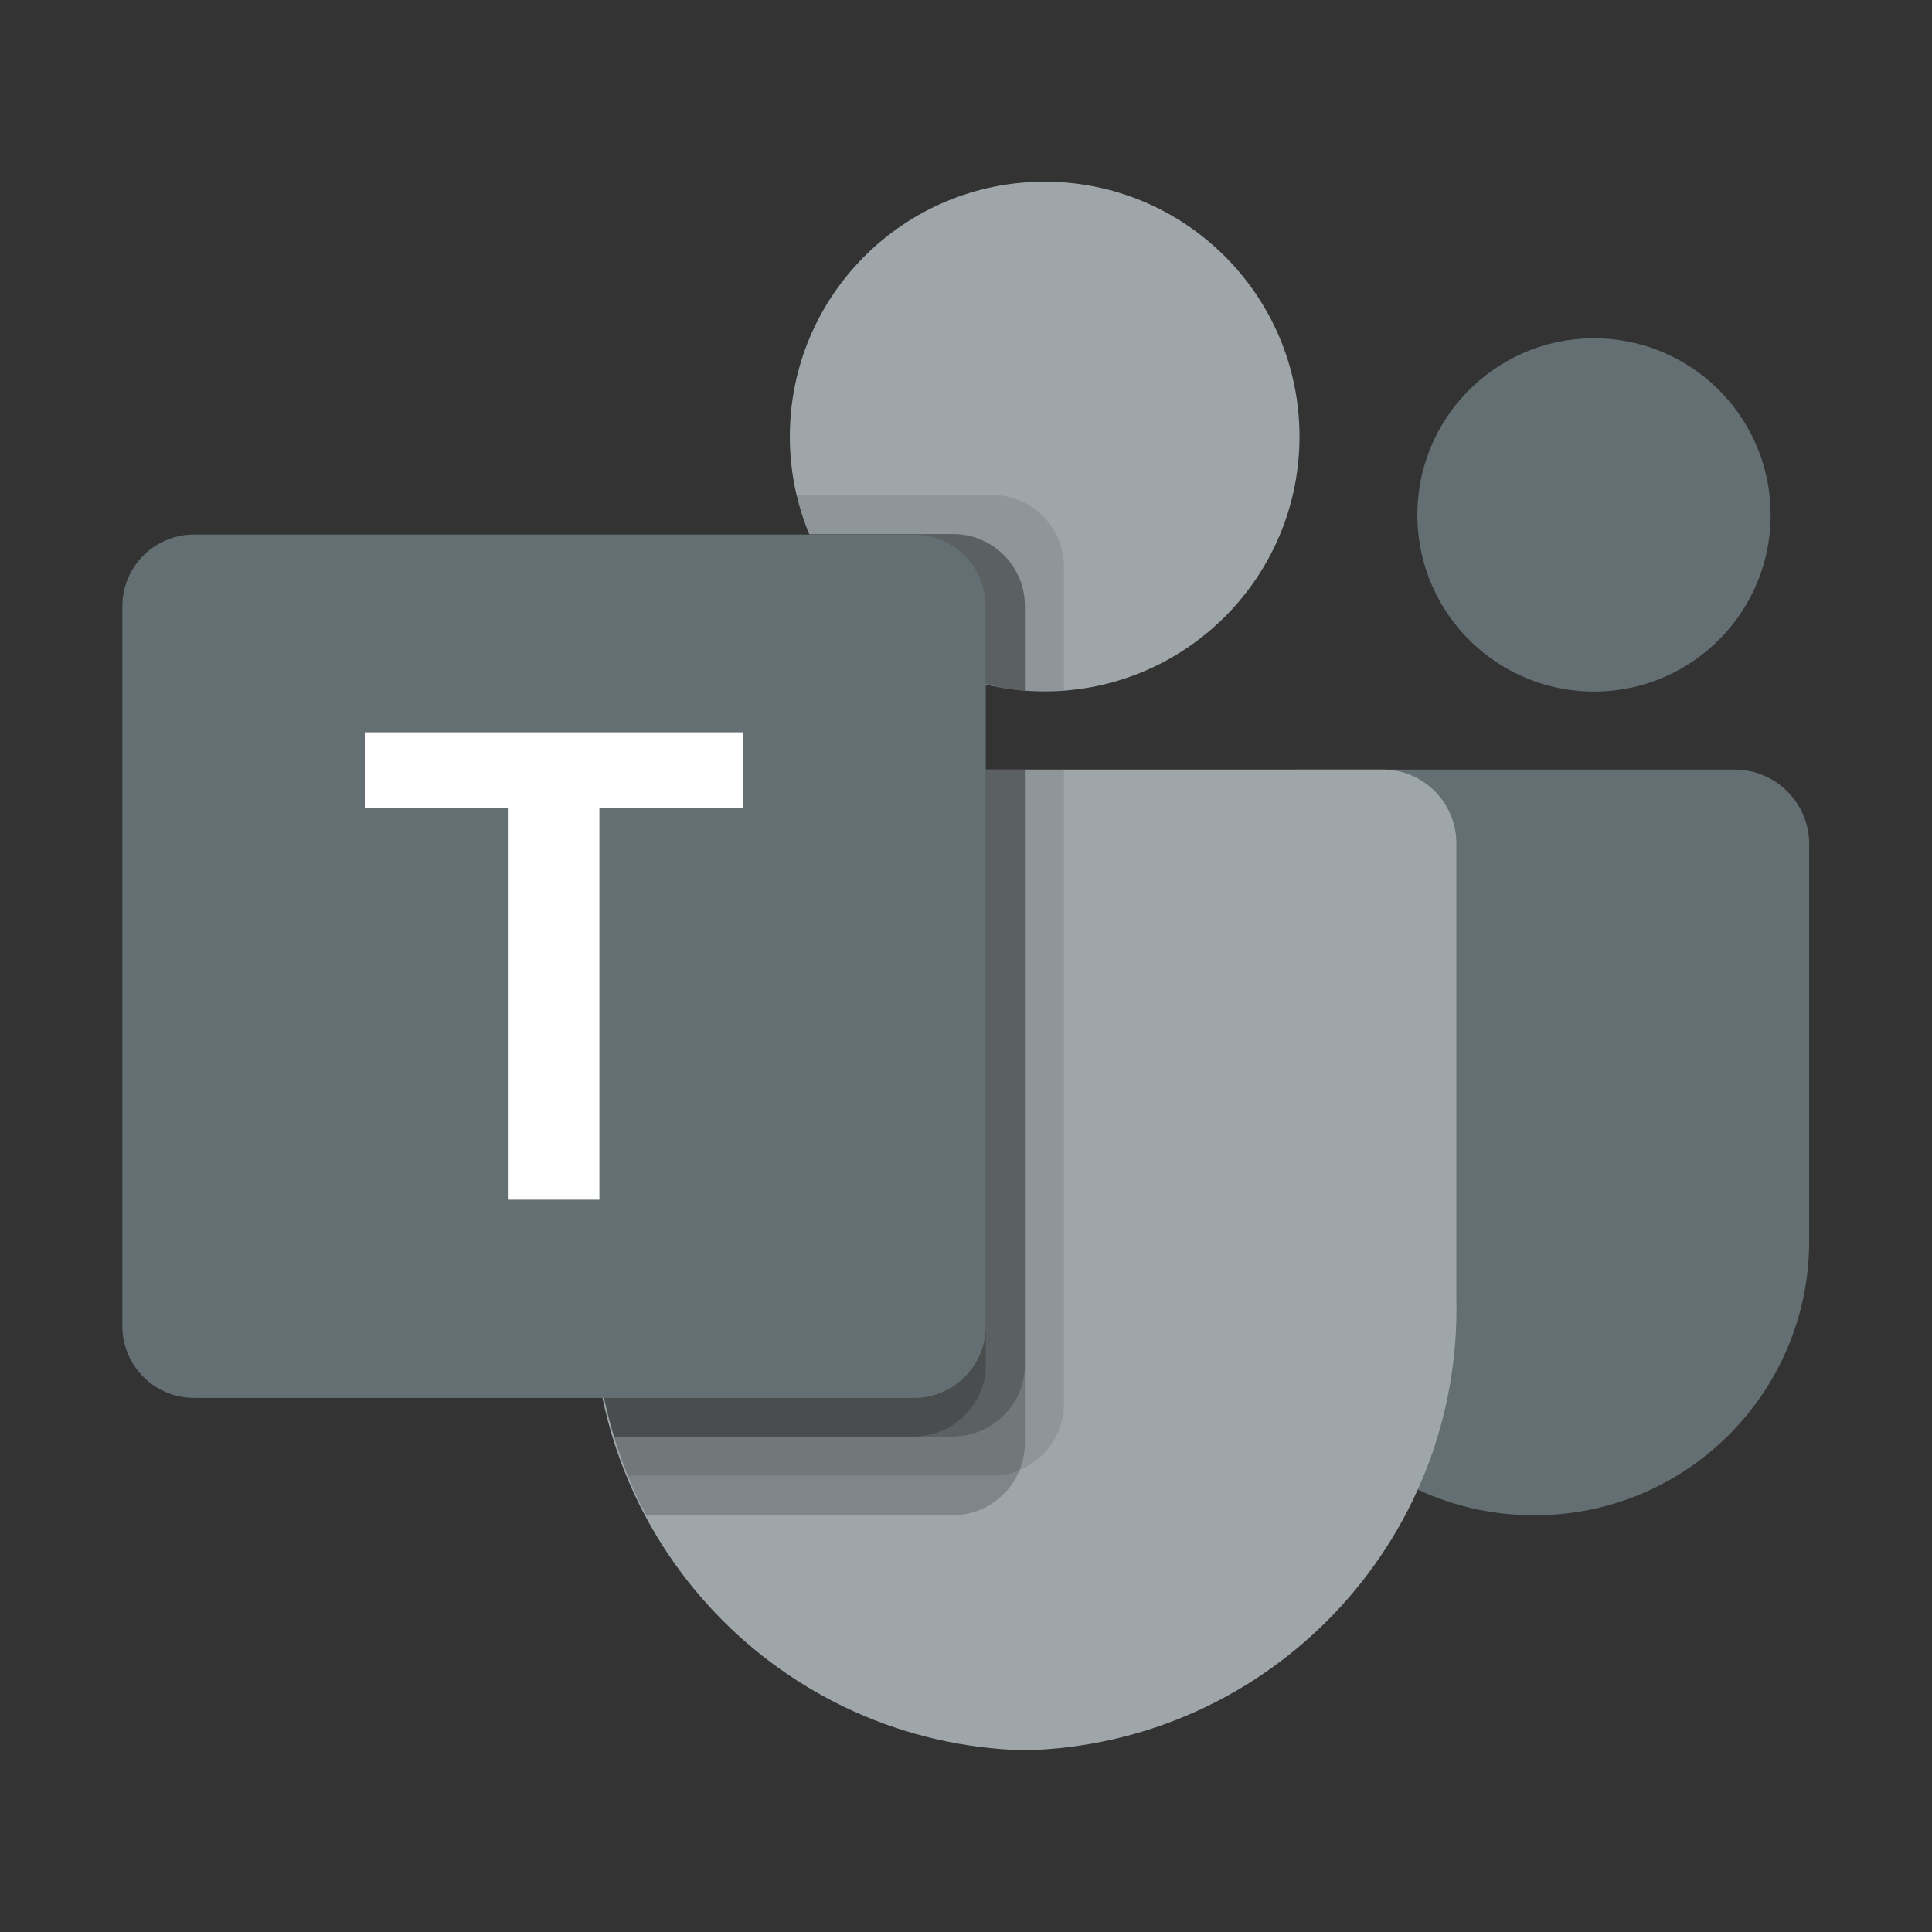
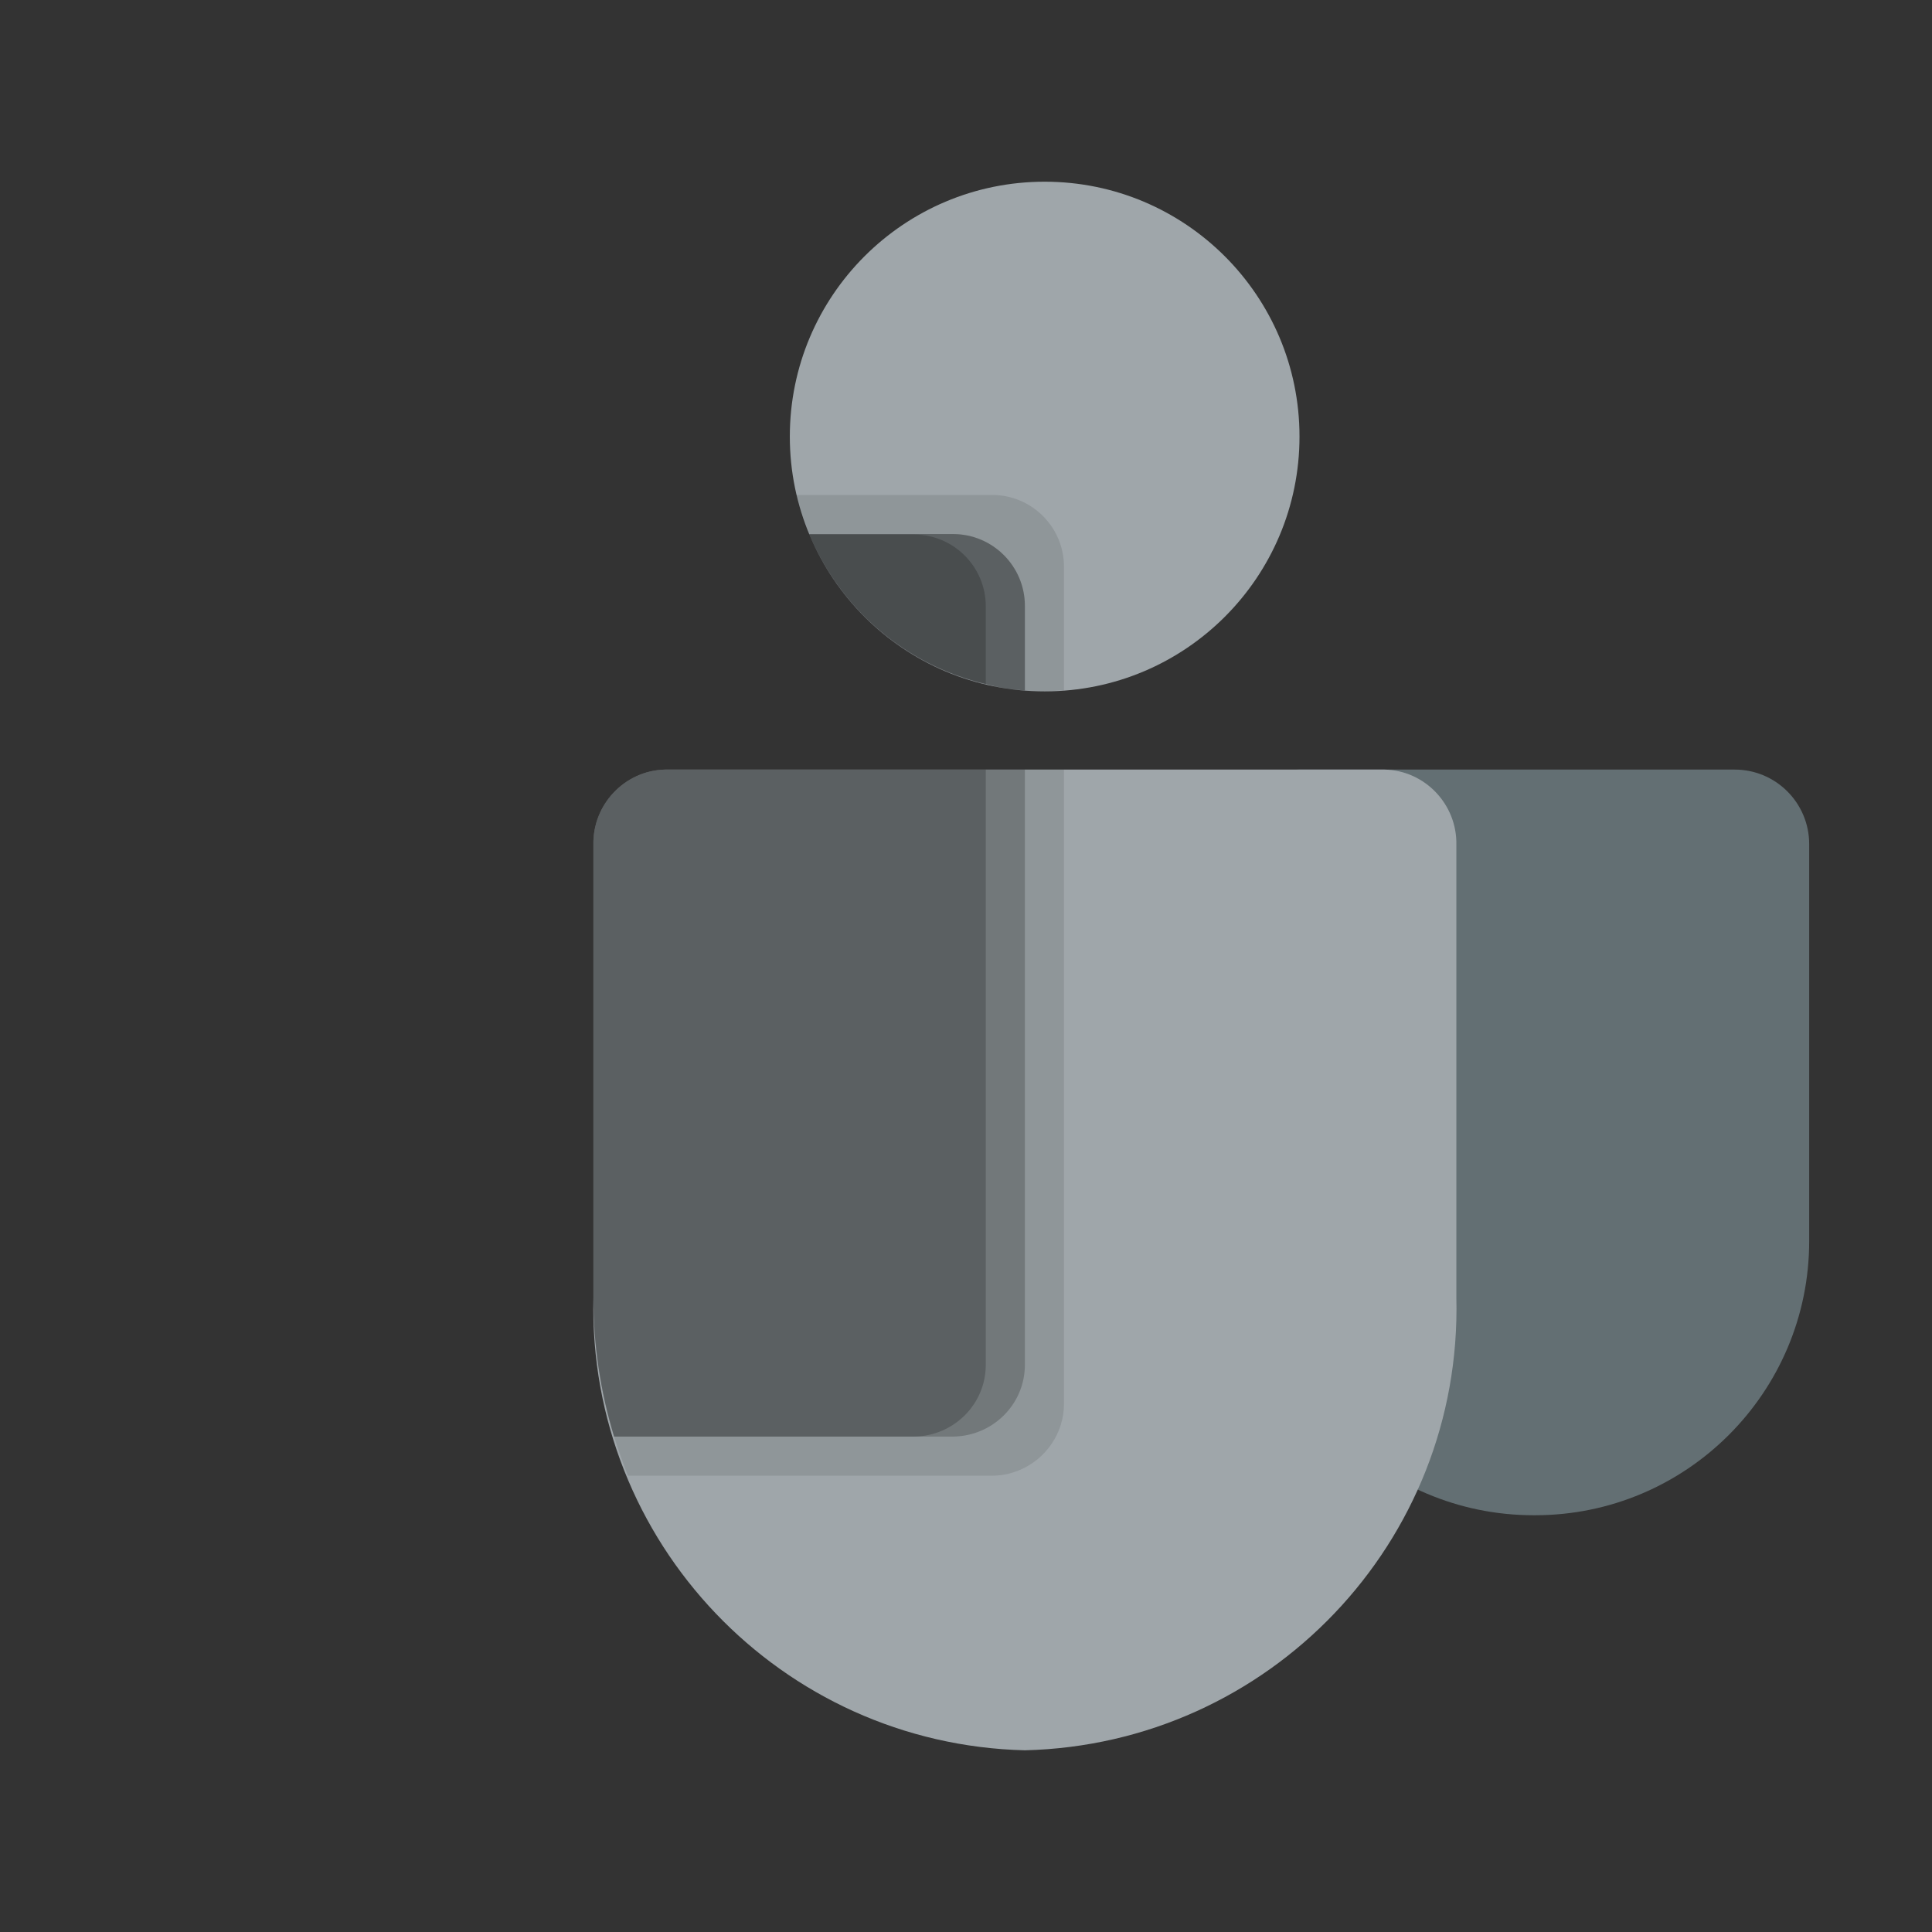
<svg xmlns="http://www.w3.org/2000/svg" fill="none" height="42" viewBox="0 0 42 42" width="42">
  <rect x="0" y="0" width="42" height="42" fill="#333333" stroke="none" />
  <clipPath id="a">
    <path d="m0 0h42v42h-42z" />
  </clipPath>
  <g clip-path="url(#a)">
    <path d="m28.24 16.73h9.47c.9 0 1.62.73 1.62 1.62v8.63c0 3.29-2.67 5.96-5.96 5.96h-.03c-3.29 0-5.96-2.67-5.96-5.96v-9.4c0-.47.38-.85.85-.85z" fill="#636f73" />
-     <path d="m34.709 15.034c2.12-.031 3.814-1.776 3.783-3.897-.032-2.121-1.776-3.814-3.897-3.783-2.12.031-3.814 1.776-3.783 3.897.032 2.12 1.776 3.814 3.897 3.783z" fill="#636f73" />
    <path d="m22.71 15.03c3.06 0 5.54-2.48 5.54-5.54s-2.48-5.54-5.54-5.54-5.54 2.48-5.54 5.54 2.48 5.54 5.54 5.54z" fill="#9fa6aa" />
    <path d="m30.1 16.73h-15.64c-.88.02-1.58.76-1.56 1.64v9.84c-.12 5.31 4.08 9.71 9.38 9.84 5.31-.13 9.51-4.53 9.38-9.84v-9.84c.02-.88-.68-1.62-1.56-1.64z" fill="#9fa6aa" />
    <g fill="#000">
      <path d="m23.13 16.73v13.79c0 .63-.39 1.2-.97 1.44-.19.08-.39.12-.59.12h-7.92c-.11-.28-.21-.56-.3-.85-.3-.98-.45-2-.45-3.02v-9.84c-.02-.88.68-1.62 1.56-1.64h8.68z" opacity=".1" />
-       <path d="m22.28 16.73v14.65c0 .2-.04.4-.12.59-.24.58-.81.97-1.44.97h-6.67c-.15-.28-.28-.56-.4-.85s-.21-.56-.3-.85c-.3-.98-.45-2-.45-3.02v-9.84c-.02-.88.68-1.62 1.56-1.64h7.82z" opacity=".2" />
      <path d="m22.28 16.73v12.94c0 .86-.7 1.55-1.56 1.56h-7.37c-.3-.98-.45-2-.45-3.02v-9.84c-.02-.88.68-1.62 1.56-1.64z" opacity=".2" />
      <path d="m21.43 16.73v12.94c0 .86-.7 1.55-1.56 1.56h-6.52c-.3-.98-.45-2-.45-3.02v-9.84c-.02-.88.68-1.62 1.56-1.64z" opacity=".2" />
      <path d="m23.13 12.32v2.69c-.15 0-.28.02-.43.02s-.28 0-.43-.02c-.29-.02-.57-.06-.85-.14-1.73-.41-3.15-1.62-3.84-3.26-.12-.27-.21-.56-.27-.85h4.26c.86 0 1.56.7 1.56 1.56z" opacity=".1" />
      <path d="m22.28 13.18v1.83c-.29-.02-.57-.06-.85-.14-1.73-.41-3.15-1.62-3.84-3.26h3.13c.86 0 1.56.7 1.56 1.56z" opacity=".2" />
      <path d="m22.28 13.18v1.83c-.29-.02-.57-.06-.85-.14-1.73-.41-3.15-1.62-3.84-3.26h3.13c.86 0 1.56.7 1.56 1.56z" opacity=".2" />
      <path d="m21.43 13.18v1.7c-1.73-.41-3.15-1.62-3.84-3.26h2.28c.86 0 1.56.7 1.56 1.56z" opacity=".2" />
    </g>
-     <path d="m19.87 11.62h-15.65c-.862 0-1.56.698-1.56 1.56v15.65c0 .862.698 1.56 1.56 1.56h15.65c.862 0 1.56-.698 1.56-1.56v-15.65c0-.862-.698-1.56-1.56-1.56z" fill="#636f73" />
-     <path d="m16.16 17.57h-3.13v8.51h-1.99v-8.51h-3.11v-1.65h8.23z" fill="#fff" />
  </g>
</svg>